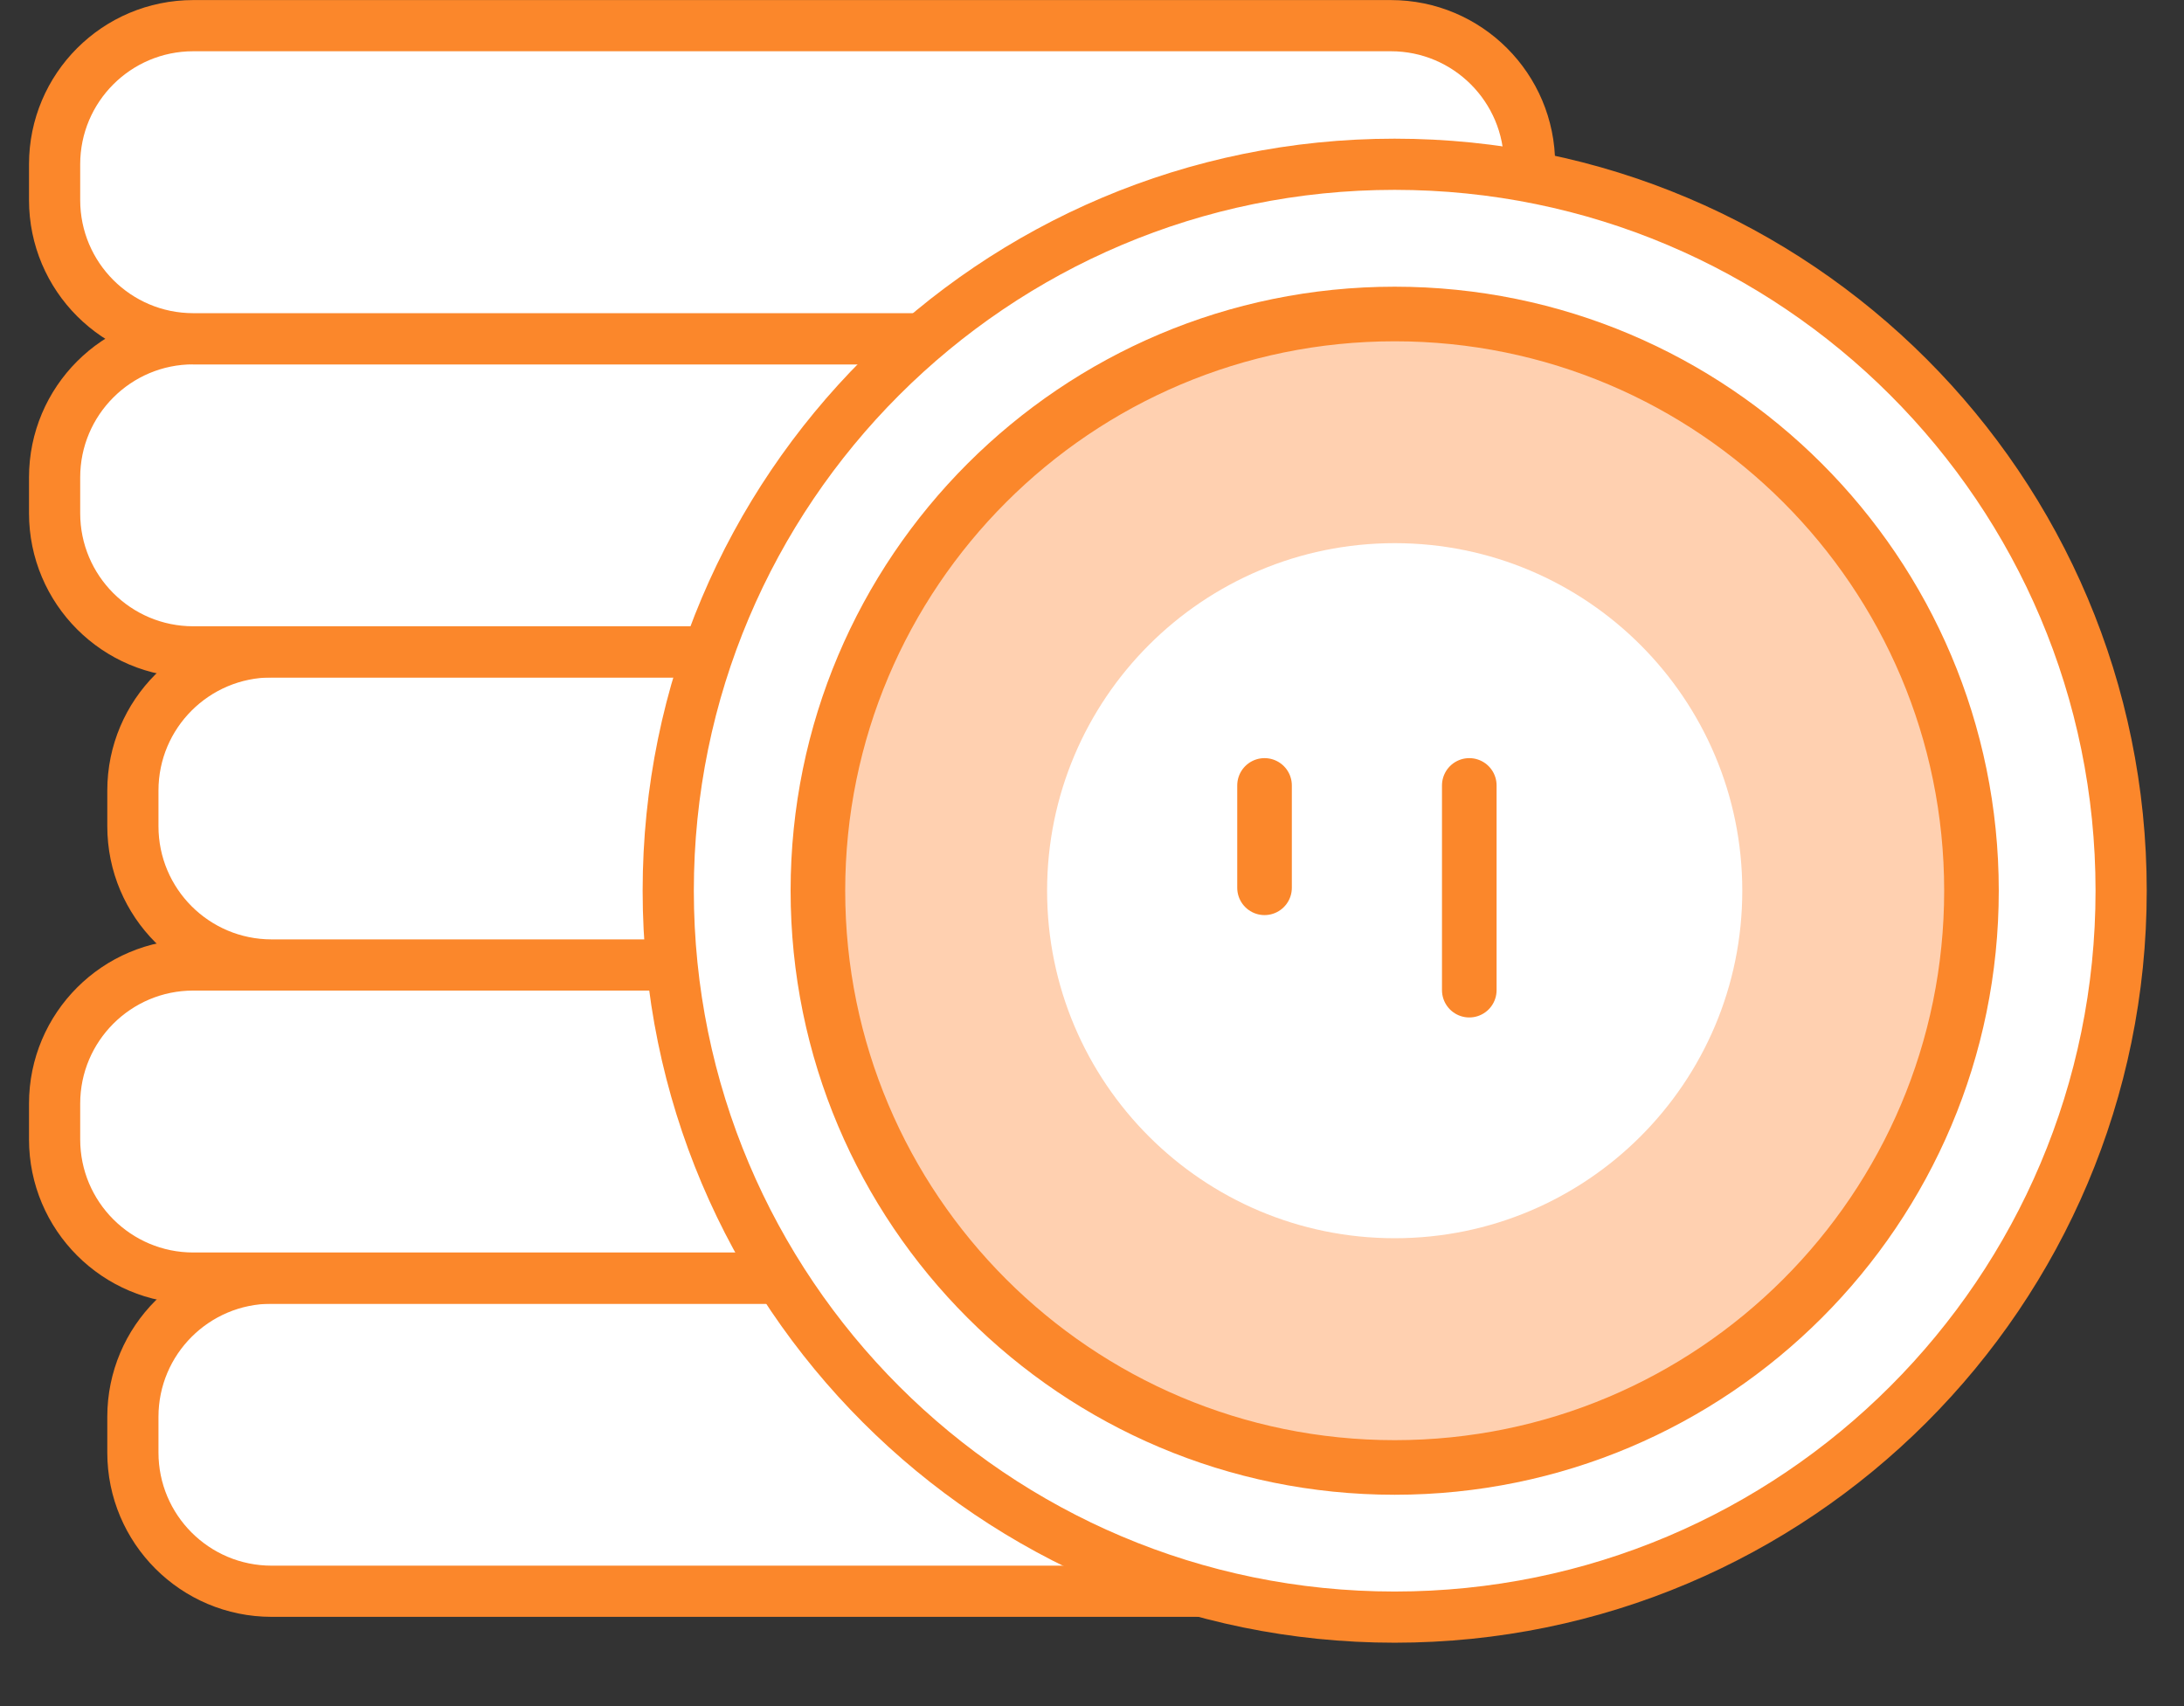
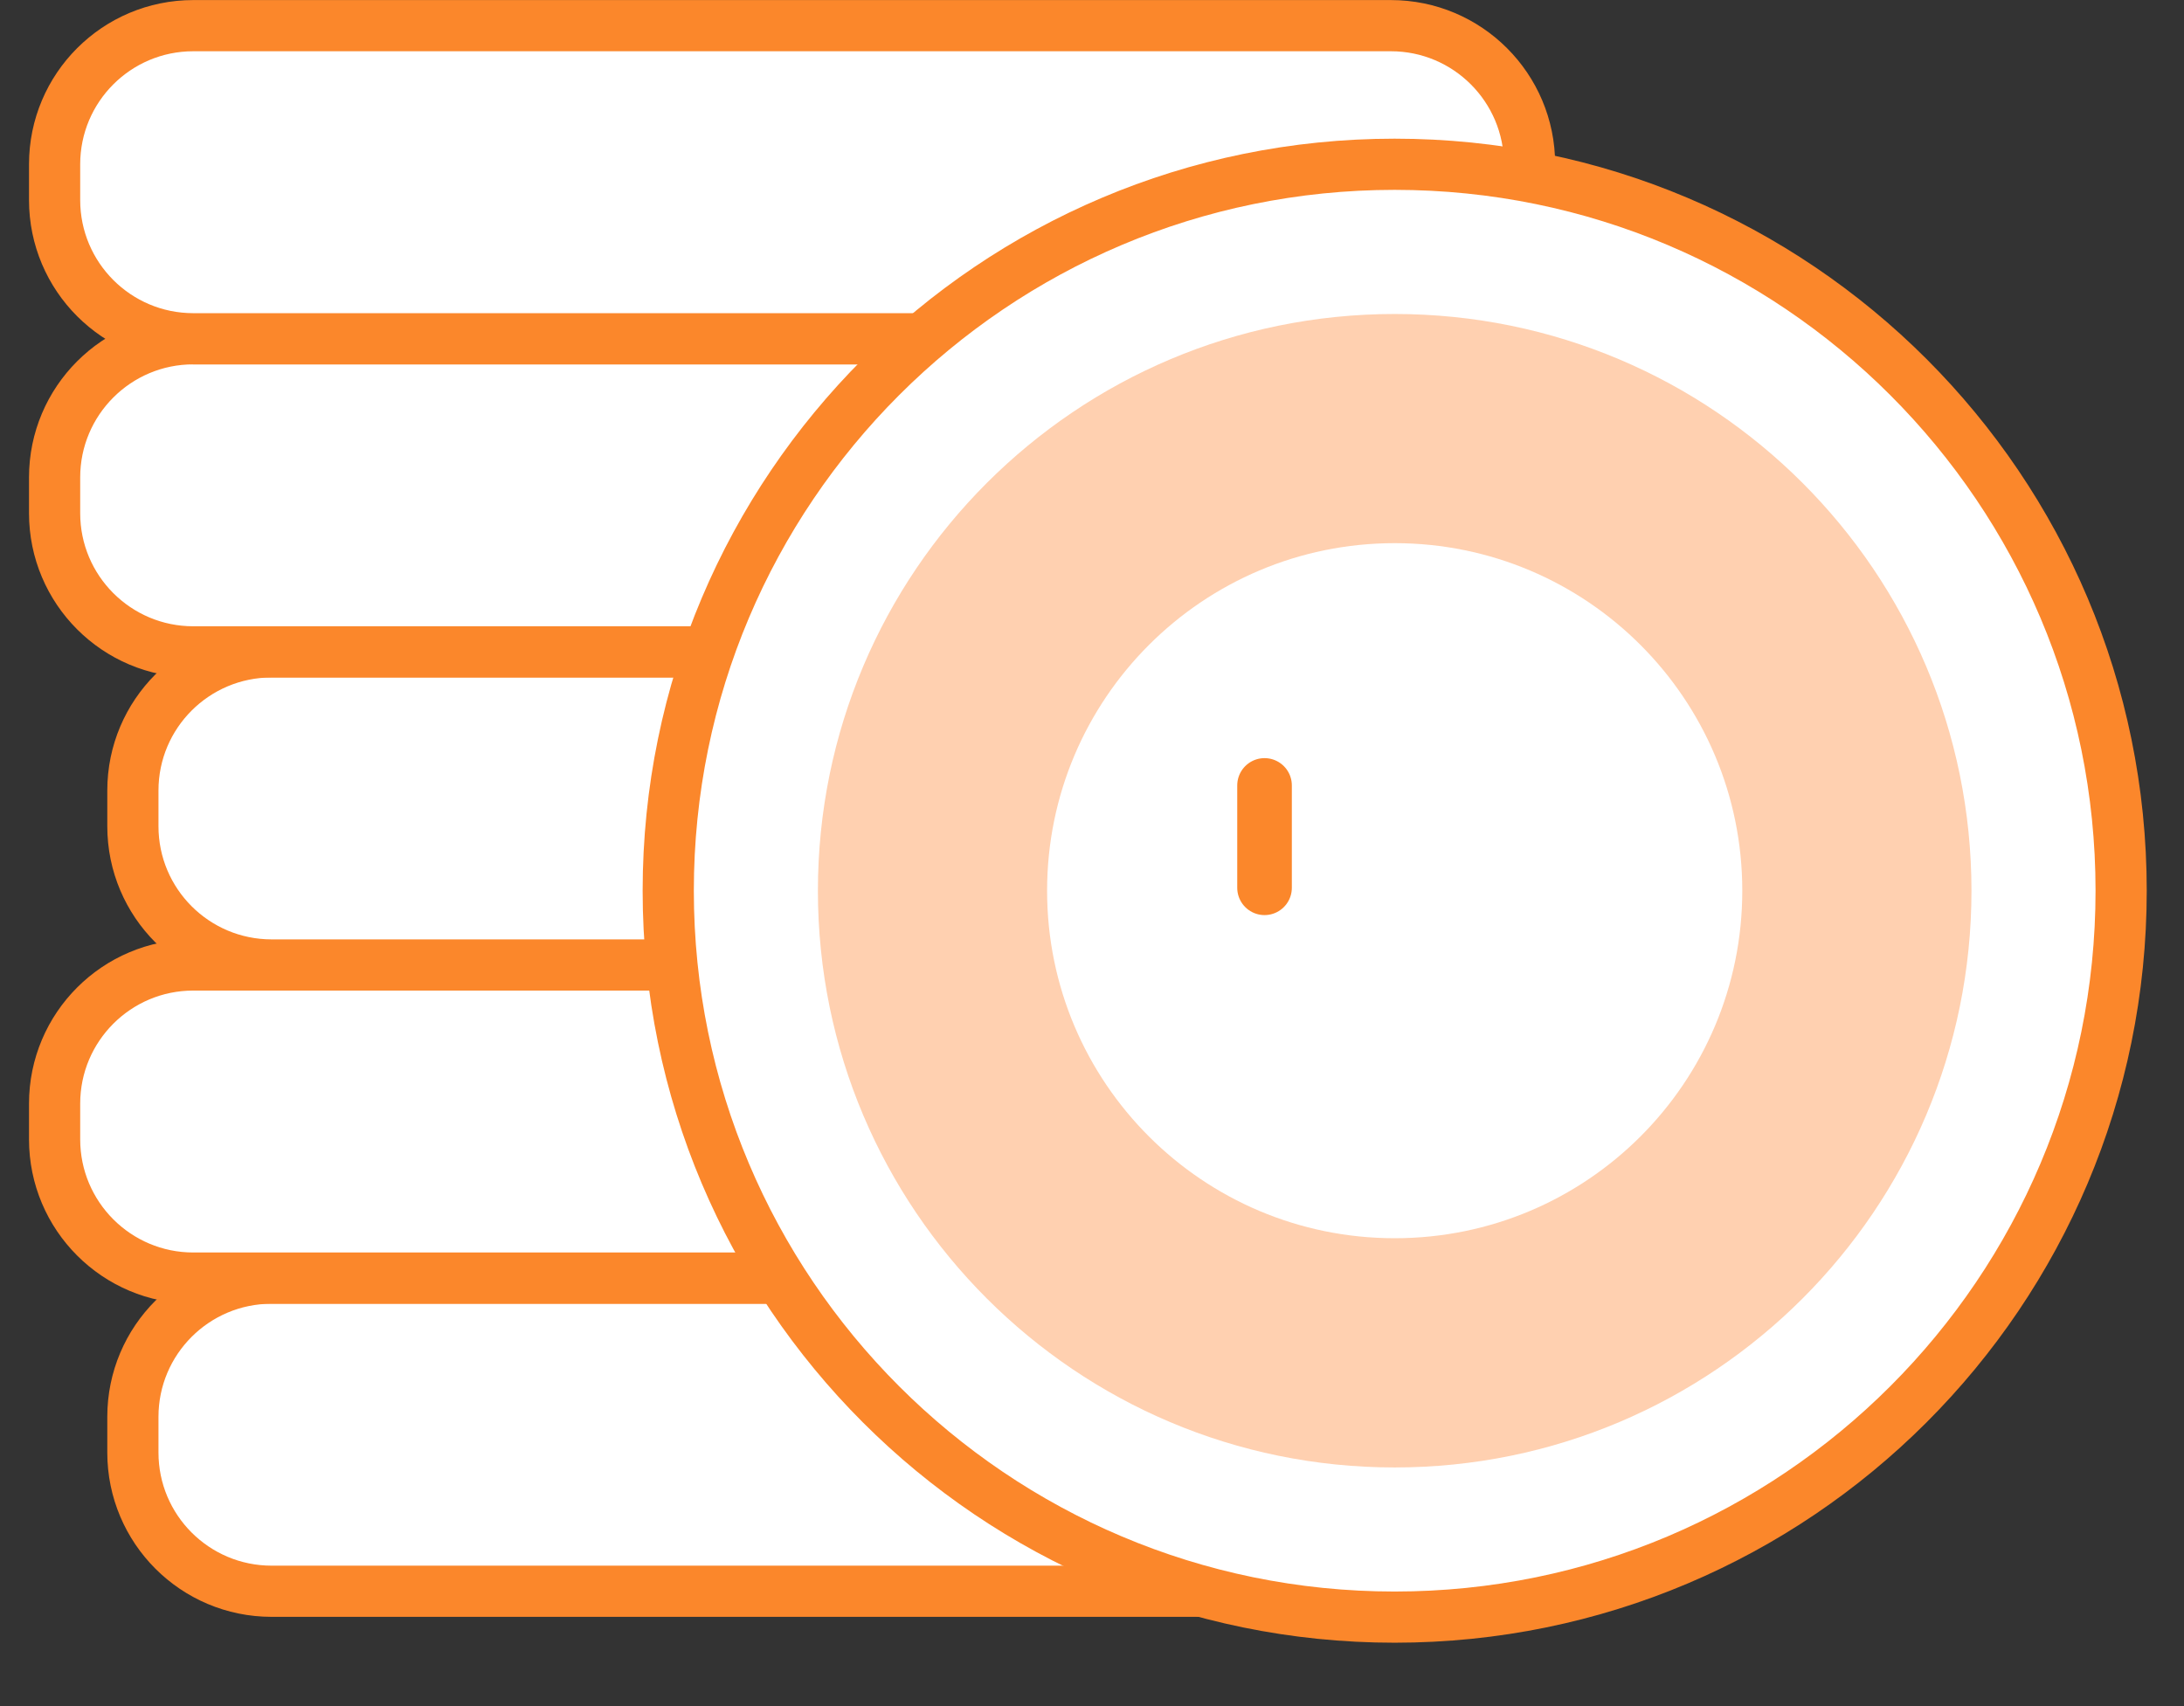
<svg xmlns="http://www.w3.org/2000/svg" width="32px" height="25px" viewBox="0 0 32 25" version="1.1">
  <rect x="0" y="0" width="32" height="25" fill="#333333" stroke="none" />
  <title>Page 1</title>
  <desc>Created with Sketch.</desc>
  <defs />
  <g id="Page-1" stroke="none" stroke-width="1" fill="none" fill-rule="evenodd">
    <g id="Desktop-HD-Copy-2" transform="translate(-1007, -1117)">
      <g id="For-you" transform="translate(17, 854)">
        <g id="Page-1" transform="translate(990, 263)">
          <g id="Group-34" transform="translate(0, 0.071)">
            <path d="M21.526,23.246 L3.98,23.246 C2.857,23.246 1.947,22.336 1.947,21.213 L1.947,20.69 C1.947,19.568 2.857,18.658 3.98,18.658 L21.526,18.658 C22.649,18.658 23.559,19.568 23.559,20.69 L23.559,21.213 C23.559,22.336 22.649,23.246 21.526,23.246" id="Fill-1" fill="#FFFFFF" />
            <path d="M21.526,23.246 L3.98,23.246 C2.857,23.246 1.947,22.336 1.947,21.213 L1.947,20.69 C1.947,19.568 2.857,18.658 3.98,18.658 L21.526,18.658 C22.649,18.658 23.559,19.568 23.559,20.69 L23.559,21.213 C23.559,22.336 22.649,23.246 21.526,23.246 Z" id="Stroke-3" stroke="#FB872B" stroke-width="0.75" stroke-linecap="round" stroke-linejoin="round" />
            <path d="M20.379,18.657 L2.832,18.657 C1.71,18.657 0.8,17.747 0.8,16.624 L0.8,16.101 C0.8,14.979 1.71,14.069 2.832,14.069 L20.379,14.069 C21.501,14.069 22.411,14.979 22.411,16.101 L22.411,16.624 C22.411,17.747 21.501,18.657 20.379,18.657" id="Fill-5" fill="#FFFFFF" />
            <path d="M20.379,18.657 L2.832,18.657 C1.71,18.657 0.8,17.747 0.8,16.624 L0.8,16.101 C0.8,14.979 1.71,14.069 2.832,14.069 L20.379,14.069 C21.501,14.069 22.411,14.979 22.411,16.101 L22.411,16.624 C22.411,17.747 21.501,18.657 20.379,18.657 Z" id="Stroke-7" stroke="#FB872B" stroke-width="0.75" stroke-linecap="round" stroke-linejoin="round" />
            <path d="M21.526,14.069 L3.98,14.069 C2.857,14.069 1.947,13.159 1.947,12.036 L1.947,11.513 C1.947,10.391 2.857,9.481 3.98,9.481 L21.526,9.481 C22.649,9.481 23.559,10.391 23.559,11.513 L23.559,12.036 C23.559,13.159 22.649,14.069 21.526,14.069" id="Fill-9" fill="#FFFFFF" />
            <path d="M21.526,14.069 L3.98,14.069 C2.857,14.069 1.947,13.159 1.947,12.036 L1.947,11.513 C1.947,10.391 2.857,9.481 3.98,9.481 L21.526,9.481 C22.649,9.481 23.559,10.391 23.559,11.513 L23.559,12.036 C23.559,13.159 22.649,14.069 21.526,14.069 Z" id="Stroke-11" stroke="#FB872B" stroke-width="0.75" stroke-linecap="round" stroke-linejoin="round" />
            <path d="M20.379,9.481 L2.832,9.481 C1.71,9.481 0.8,8.571 0.8,7.449 L0.8,6.925 C0.8,5.803 1.71,4.893 2.832,4.893 L20.379,4.893 C21.501,4.893 22.411,5.803 22.411,6.925 L22.411,7.449 C22.411,8.571 21.501,9.481 20.379,9.481" id="Fill-13" fill="#FFFFFF" />
            <path d="M20.379,9.481 L2.832,9.481 C1.71,9.481 0.8,8.571 0.8,7.449 L0.8,6.925 C0.8,5.803 1.71,4.893 2.832,4.893 L20.379,4.893 C21.501,4.893 22.411,5.803 22.411,6.925 L22.411,7.449 C22.411,8.571 21.501,9.481 20.379,9.481 Z" id="Stroke-15" stroke="#FB872B" stroke-width="0.75" stroke-linecap="round" stroke-linejoin="round" />
            <path d="M20.379,4.893 L2.832,4.893 C1.71,4.893 0.8,3.983 0.8,2.86 L0.8,2.337 C0.8,1.214 1.71,0.305 2.832,0.305 L20.379,0.305 C21.501,0.305 22.411,1.214 22.411,2.337 L22.411,2.86 C22.411,3.983 21.501,4.893 20.379,4.893" id="Fill-17" fill="#FFFFFF" />
            <path d="M20.379,4.893 L2.832,4.893 C1.71,4.893 0.8,3.983 0.8,2.86 L0.8,2.337 C0.8,1.214 1.71,0.305 2.832,0.305 L20.379,0.305 C21.501,0.305 22.411,1.214 22.411,2.337 L22.411,2.86 C22.411,3.983 21.501,4.893 20.379,4.893 Z" id="Stroke-19" stroke="#FB872B" stroke-width="0.75" stroke-linecap="round" stroke-linejoin="round" />
            <path d="M31.079,12.981 C31.079,18.859 26.314,23.625 20.434,23.625 C14.557,23.625 9.791,18.859 9.791,12.981 C9.791,7.102 14.557,2.336 20.434,2.336 C26.314,2.336 31.079,7.102 31.079,12.981" id="Fill-21" fill="#FFFFFF" />
            <path d="M31.079,12.981 C31.079,18.859 26.314,23.625 20.434,23.625 C14.557,23.625 9.791,18.859 9.791,12.981 C9.791,7.102 14.557,2.336 20.434,2.336 C26.314,2.336 31.079,7.102 31.079,12.981 Z" id="Stroke-23" stroke="#FB872B" stroke-width="0.75" stroke-linecap="round" stroke-linejoin="round" />
            <path d="M28.886,12.981 C28.886,17.648 25.102,21.432 20.435,21.432 C15.768,21.432 11.984,17.648 11.984,12.981 C11.984,8.314 15.768,4.53 20.435,4.53 C25.102,4.53 28.886,8.314 28.886,12.981" id="Fill-25" fill="#FFD0B0" />
-             <path d="M28.886,12.981 C28.886,17.648 25.102,21.432 20.435,21.432 C15.768,21.432 11.984,17.648 11.984,12.981 C11.984,8.314 15.768,4.53 20.435,4.53 C25.102,4.53 28.886,8.314 28.886,12.981 Z" id="Stroke-27" stroke="#FB872B" stroke-width="0.8" />
            <path d="M25.528,12.981 C25.528,15.794 23.248,18.073 20.435,18.073 C17.623,18.073 15.342,15.794 15.342,12.981 C15.342,10.168 17.623,7.888 20.435,7.888 C23.248,7.888 25.528,10.168 25.528,12.981" id="Fill-29" fill="#FFFFFF" />
          </g>
          <path d="M18.528,11.509 L18.528,13.009" id="Stroke-35" stroke="#FB872B" stroke-width="0.8" stroke-linecap="round" stroke-linejoin="round" />
-           <path d="M21.528,11.509 L21.528,14.509" id="Stroke-36" stroke="#FB872B" stroke-width="0.8" stroke-linecap="round" stroke-linejoin="round" />
        </g>
      </g>
    </g>
  </g>
</svg>